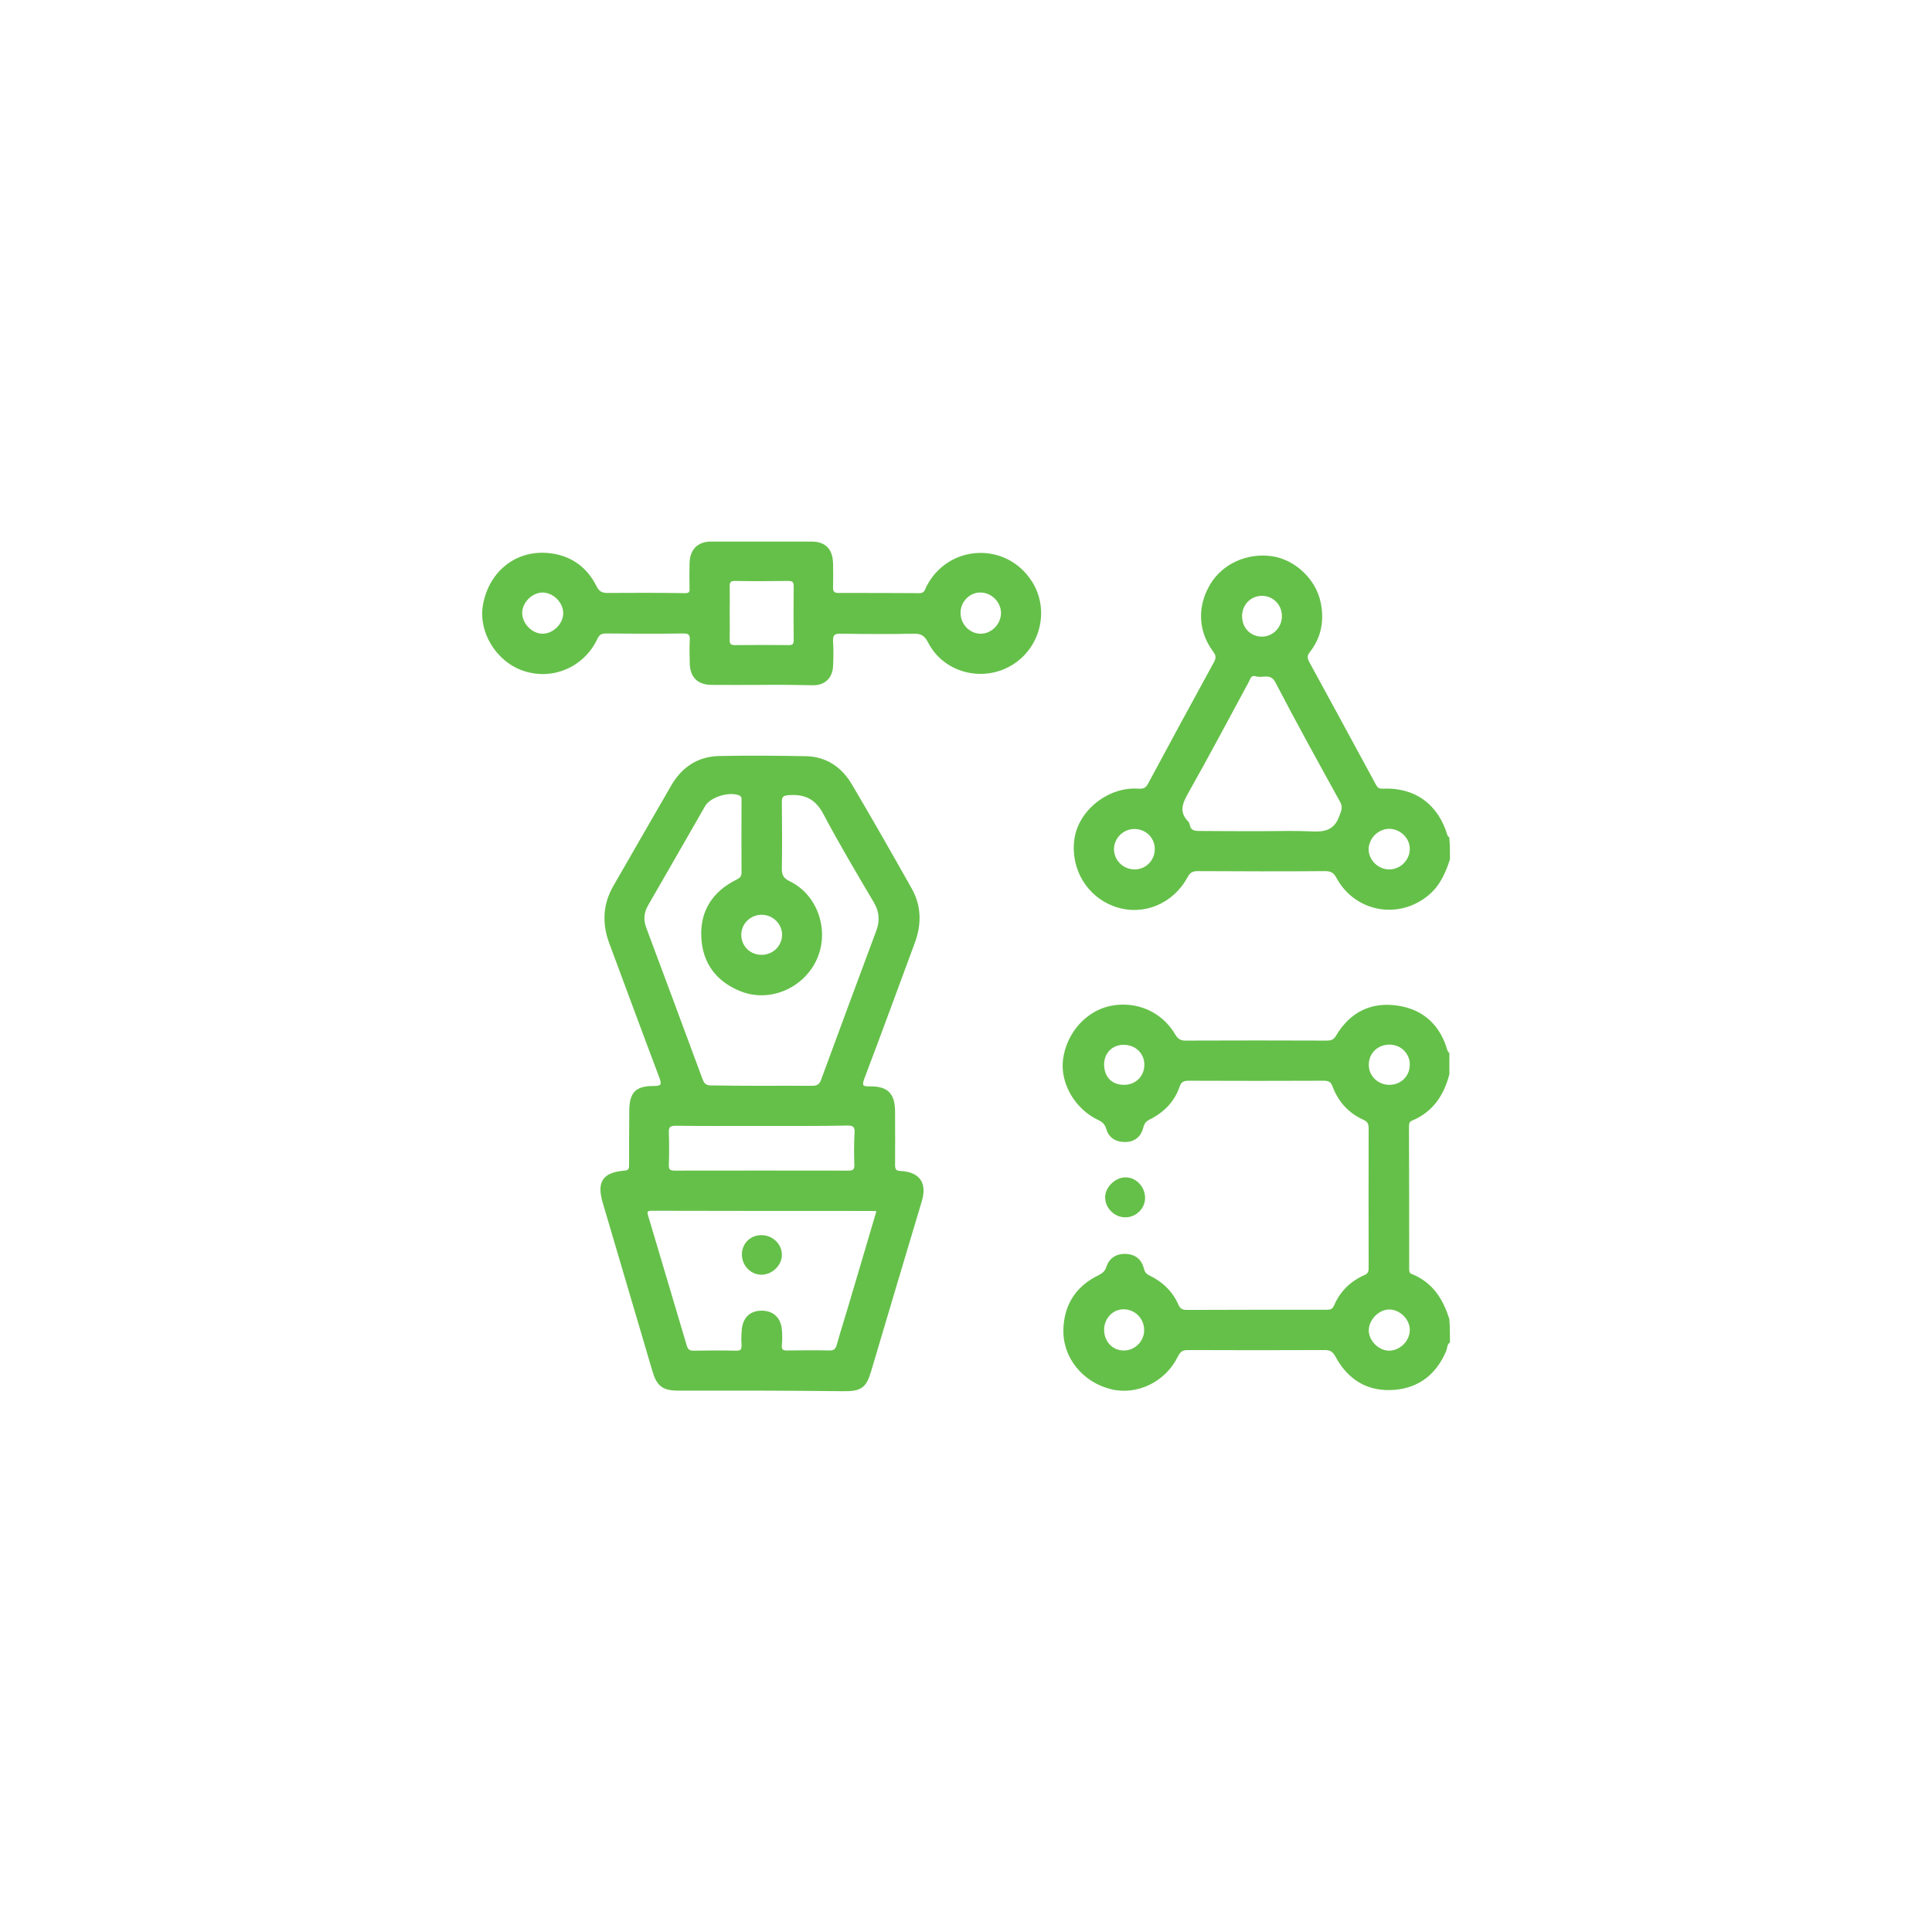
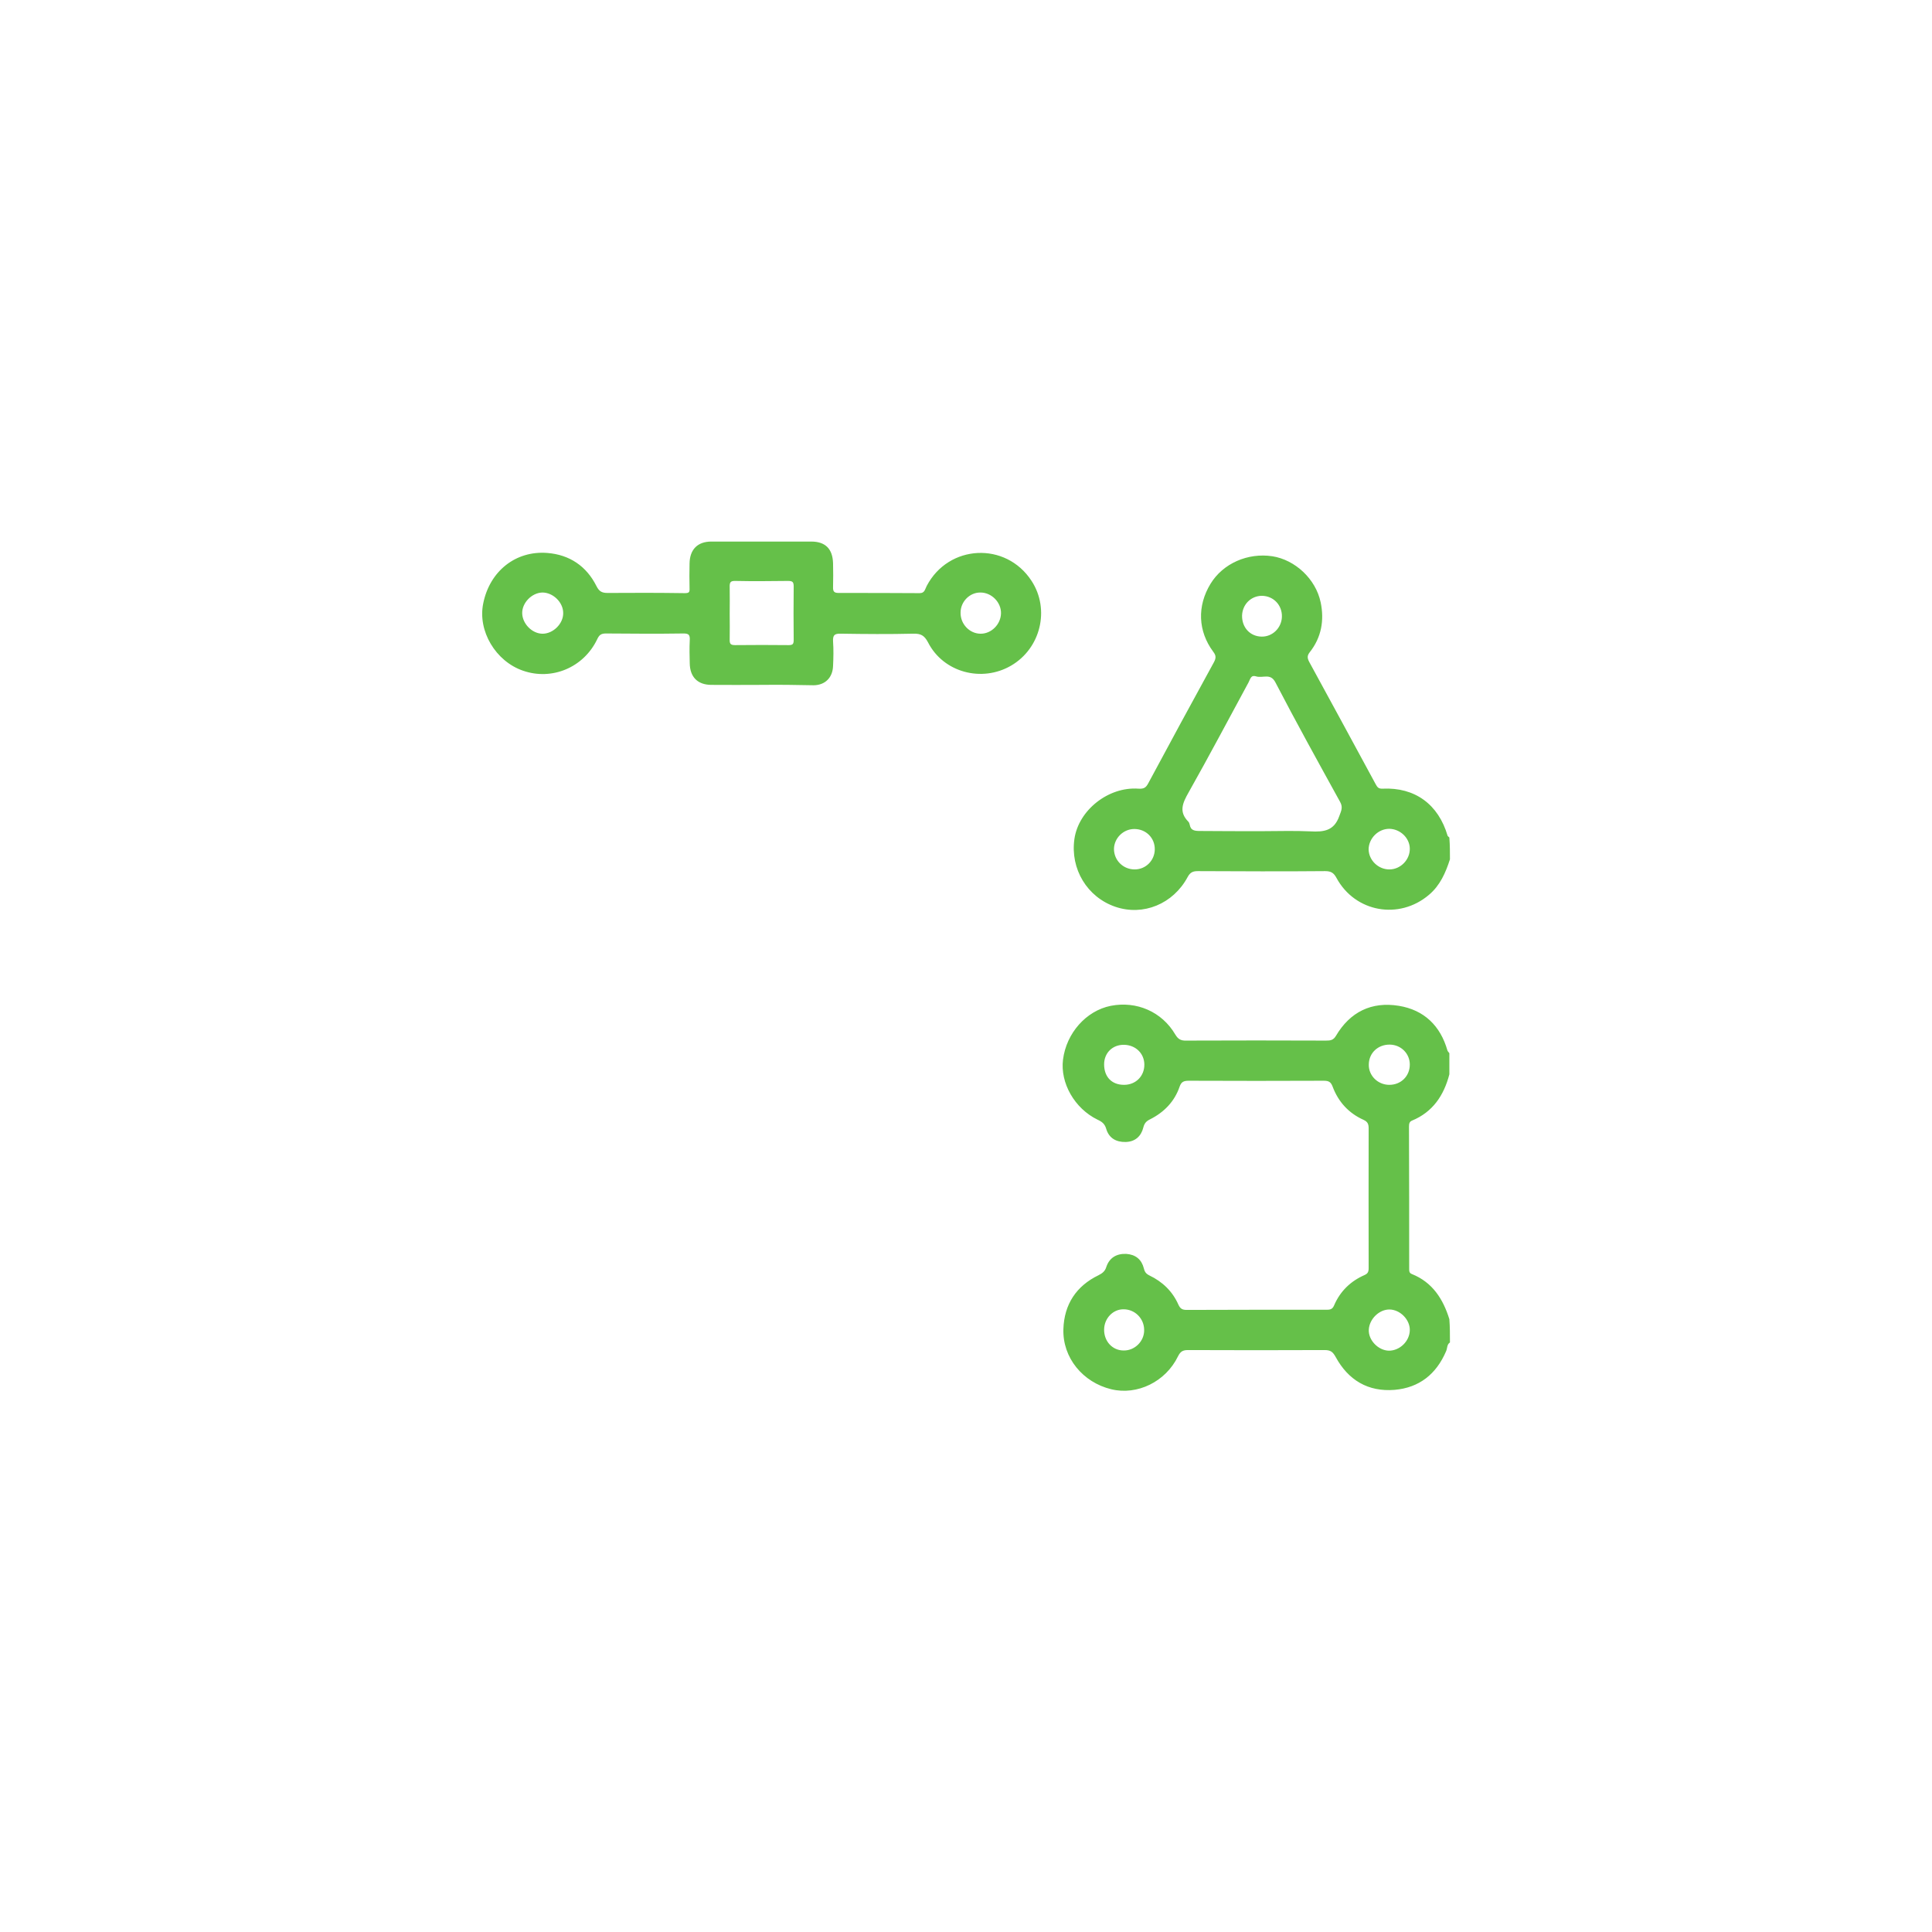
<svg xmlns="http://www.w3.org/2000/svg" id="Capa_1" x="0px" y="0px" viewBox="0 0 1000 1000" style="enable-background:new 0 0 1000 1000;" xml:space="preserve">
  <style type="text/css">	.st0{fill:none;}	.st1{fill:#65C049;stroke:#65C049;stroke-width:0.978;stroke-miterlimit:10;}</style>
  <rect class="st0" width="1000" height="1000" />
  <g>
    <path class="st1" d="M750,694.6c-1.6,1.2-1.3,3.2-2,4.7c-5,11.6-13.6,18.5-26.2,19.6c-13.6,1.1-23.6-5-30-16.7  c-1.6-2.9-2.9-3.9-6.2-3.9c-23.6,0.1-47.2,0.1-70.8,0c-2.8,0-4.2,0.9-5.5,3.5c-6.3,13-20.8,20-34,16.8  c-14.5-3.5-24.9-16.1-24.4-30.7c0.4-12.5,6.5-21.9,17.9-27.4c2.2-1.1,3.6-2.3,4.3-4.6c1.5-4.5,5-6.6,9.8-6.4  c4.6,0.3,7.6,2.7,8.7,7.2c0.5,2,1.3,3,3.1,3.9c6.7,3.2,11.8,8.1,14.8,14.9c1.1,2.4,2.4,3,4.8,3c24.2-0.1,48.5-0.1,72.7-0.1  c2.1,0,3.2-0.7,4-2.6c3.1-7.2,8.4-12.3,15.5-15.4c2-0.9,2.4-2.1,2.4-4.1c-0.1-24.1,0-48.2,0-72.2c0-2.3-0.5-3.8-2.9-4.9  c-7.6-3.4-12.9-9.2-15.8-17c-1-2.6-2.3-3.3-5-3.3c-23.3,0.1-46.5,0.1-69.8,0c-2.7,0-4.3,0.5-5.3,3.4c-2.6,7.6-7.9,13-15,16.6  c-2.1,1-3.2,2.2-3.8,4.6c-1.1,4.4-4.1,7-8.7,7.1c-4.7,0.1-8.3-1.9-9.6-6.6c-0.8-2.6-2.3-3.8-4.7-4.9c-11.7-5.7-19.1-18.7-17.6-30.6  c1.7-13.5,11.8-24.9,24.3-27.4c13.2-2.6,26.1,3,32.9,14.6c1.6,2.7,3.3,3.5,6.2,3.4c24.1-0.1,48.2-0.1,72.2,0c2.4,0,4.1-0.2,5.6-2.7  c7.2-12.2,18.1-17.6,32.1-15.3c12.8,2.1,21.1,10.1,24.7,22.7c0.2,0.6,0.6,1,1,1.5c0,3.6,0,7.2,0,10.7c-2.8,10.7-8.4,19.2-19.1,23.6  c-1.6,0.7-1.8,2-1.8,3.6c0.1,24.4,0.1,48.7,0.1,73.1c0,1.5-0.1,2.9,1.7,3.6c10.5,4.2,15.9,12.7,19.1,23  C750,686.8,750,690.7,750,694.6z M719.1,562c6.3,0,11.1-4.7,11.1-11c0-5.9-4.7-10.7-10.8-10.8c-6.4-0.1-11.3,4.5-11.4,10.7  C707.8,557,712.9,562,719.1,562z M571,688.1c-0.1,6.4,4.5,11.4,10.6,11.4c6,0.1,11.2-5,11.1-11.1c0-6.2-5-11.2-11.1-11.2  C575.9,677.1,571.1,682,571,688.1z M730.2,688.5c0.1-5.8-5.3-11.2-11.1-11.2c-5.5,0-10.8,5.1-11.1,10.9  c-0.3,5.7,5.1,11.3,10.9,11.4C724.8,699.6,730.1,694.5,730.2,688.5z M581.8,562c6.4,0,11.1-4.8,11-11.1c-0.1-6-4.8-10.5-11-10.6  c-6.2-0.1-10.8,4.4-10.8,10.6C571,557.7,575.2,562,581.8,562z" />
    <path class="st1" d="M750,444.7c-2.2,6.8-5,13.3-10.7,18.1c-15.2,12.9-37.6,8.9-47.1-8.6c-1.5-2.8-3.1-3.8-6.3-3.8  c-22,0.2-43.9,0.1-65.9,0c-2.7,0-4.3,0.7-5.7,3.3c-7.4,13.8-22.7,20-36.8,15.2c-14.4-4.9-23.1-19.3-20.9-34.6  c2.1-14.6,17.3-26.7,32.6-25.6c3,0.2,4.3-0.6,5.6-3.1c11.2-20.9,22.5-41.7,33.9-62.5c1.2-2.2,1.4-3.8-0.3-6  c-7.9-10.6-8.3-23.4-1.4-34.7c6.3-10.3,18.9-15.9,31.5-14c11.5,1.8,22.1,11.5,24.6,23.5c1.9,9.1,0.4,17.8-5.5,25.3  c-1.6,2-1.5,3.5-0.4,5.6c11.5,21.1,23,42.2,34.4,63.3c0.9,1.7,1.7,2.7,4,2.6c16.6-0.8,28.5,8,33.2,24c0.1,0.4,0.6,0.7,0.9,1  C750,437.5,750,441.1,750,444.7z M653.3,430.7C653.3,430.7,653.3,430.7,653.3,430.7c8.3,0,16.6-0.3,24.9,0.1  c7.1,0.4,12.7-0.3,15.5-8.3c1.1-2.9,2-4.8,0.3-7.8c-11.3-20.5-22.6-40.9-33.4-61.7c-2.8-5.4-7-2.3-10.4-3.4  c-3.1-0.9-3.5,1.7-4.4,3.4c-10.3,19-20.4,38.1-31,56.9c-3.2,5.6-5.3,10.4-0.1,15.7c0.3,0.3,0.5,0.8,0.6,1.3  c0.6,3.4,2.9,3.7,5.8,3.7C631.8,430.7,642.6,430.7,653.3,430.7z M719.3,450.5c6-0.1,11-5.3,10.9-11.3c-0.1-5.8-5.2-10.6-11.1-10.7  c-6,0-11.1,5.1-11.2,11.1C708,445.6,713.2,450.6,719.3,450.5z M642.4,318.6c-0.1,6.5,4.4,11.3,10.6,11.4c5.9,0.1,10.8-4.7,11-10.7  c0.2-6.3-4.5-11.3-10.8-11.4C647.3,307.9,642.6,312.5,642.4,318.6z M587.3,450.5c6,0,10.8-4.8,10.9-10.8  c0.1-6.2-4.7-11.1-11.1-11.1c-5.9,0-10.9,4.9-11,10.8C576.1,445.6,581.1,450.5,587.3,450.5z" />
-     <path class="st1" d="M394.1,719.3c-14.3,0-28.6,0-42.9,0c-8,0-10.8-2.2-13-9.6c-8.6-29-17.1-58.1-25.7-87.1  c-3.2-10.7-0.3-15.3,10.8-16.2c3.1-0.3,2.7-2,2.8-3.9c0-9.1,0-18.2,0.1-27.3c0-9.3,2.9-12.6,12-12.6c4.5,0,5-1.1,3.5-5.1  c-8.7-23-17.2-46.1-25.8-69.2c-3.8-10.1-3.5-20,2-29.5c10-17.3,19.9-34.7,29.9-51.9c5.4-9.4,13.6-14.9,24.5-15.1  c15-0.3,29.9-0.2,44.9,0.1c10.2,0.2,18,5.5,23.1,14c10.6,17.9,20.9,36,31.1,54.1c5,8.8,5.2,18.1,1.7,27.7  c-8.7,23.4-17.2,46.8-26.1,70.2c-1.5,4-1,5,3.3,4.9c9.1-0.1,12.5,3.6,12.5,12.8c0,9.1,0.1,18.2,0,27.3c0,2.7,0.7,3.6,3.5,3.7  c9.6,0.6,13.1,6,10.3,15.2c-8.8,29.3-17.5,58.6-26.2,87.9c-2.4,8.1-4.8,9.9-13.2,9.9C422.7,719.4,408.4,719.4,394.1,719.3z   M393.9,562.5c8.8,0,17.6-0.1,26.4,0c2.6,0,4.1-0.7,5.1-3.3c9.5-25.9,19.1-51.7,28.7-77.5c1.9-5.2,1.5-10-1.4-14.9  c-8.9-15.1-17.9-30.2-26.1-45.7c-4.2-8-10.1-10.7-18.6-10c-3.1,0.3-3.8,1.2-3.8,4c0.1,11.4,0.2,22.8,0,34.2  c-0.1,3.6,0.8,5.6,4.4,7.3c14.2,6.9,20.3,25,13.8,39.6c-6.6,14.8-23.9,22.3-38.7,16.5c-12.3-4.8-19.5-14.1-20.2-27.3  c-0.8-13.4,5.5-23.4,17.6-29.5c1.9-0.9,3.2-1.8,3.2-4.2c-0.1-12.4,0-24.7,0-37.1c0-1.2,0.2-2.6-1.4-3.3c-5.3-2.3-15.4,0.7-18.3,5.6  c-9.9,17.2-19.7,34.4-29.6,51.5c-2.3,4-2.5,8-0.9,12.1c9.7,26.1,19.5,52.2,29.1,78.3c1,2.6,2.2,3.5,4.9,3.5  C376.7,562.4,385.3,562.5,393.9,562.5z M454.2,626.7c-0.7-0.2-1-0.4-1.3-0.4c-38.5,0-77.1,0-115.6-0.1c-3.3,0-2.8,1.5-2.2,3.5  c6.6,22.3,13.3,44.6,19.9,66.9c0.7,2.3,1.7,3,4,3c7.3-0.1,14.6-0.2,21.9,0c3,0.1,3.5-1.1,3.4-3.7c-0.2-2.7-0.1-5.5,0.2-8.3  c0.8-5.9,4.5-8.9,10.3-8.7c5.4,0.2,8.9,3.6,9.4,9.3c0.2,2.6,0.3,5.2,0,7.8c-0.3,2.9,0.9,3.6,3.5,3.5c7.2-0.1,14.3-0.2,21.5,0  c2.9,0.1,3.8-1.2,4.5-3.7c2-7.3,4.4-14.5,6.5-21.8C444.9,658.3,449.5,642.5,454.2,626.7z M394.1,582.3c-14.8,0-29.6,0.1-44.4-0.1  c-3.3,0-4.1,1.1-4,4.1c0.2,5.5,0.2,11.1,0,16.6c-0.1,3,1.1,3.5,3.7,3.5c29.9,0,59.9-0.1,89.8,0c2.9,0,3.6-1.1,3.5-3.8  c-0.2-5.4-0.2-10.8,0.1-16.1c0.2-3.4-0.8-4.5-4.3-4.4C423.7,582.4,408.9,582.3,394.1,582.3z M394.2,494.7c6.1,0,10.9-4.7,11.1-10.6  c0.1-6.1-4.9-11.1-11.1-11.1c-6.2,0-11.2,5.1-11,11.2C383.4,490.2,388.1,494.7,394.2,494.7z" />
    <path class="st1" d="M393.9,354c-8.6,0-17.2,0.1-25.9,0c-6.7-0.1-10.4-3.9-10.5-10.7c-0.1-3.9-0.2-7.8,0-11.7  c0.2-3-0.5-4.3-3.9-4.2c-13.3,0.2-26.7,0.1-40,0c-2.8,0-3.9,1-5,3.4c-6.9,14.3-23,21-37.7,15.9c-14-4.8-23.2-20.3-20.3-34.3  c3.3-16.4,16.5-27,32.7-25.7c11.3,0.9,19.9,6.7,25,16.9c1.5,3,3.2,3.8,6.2,3.8c13.3-0.1,26.7-0.1,40,0.1c2.6,0,3-0.9,2.9-3.1  c-0.1-4.2-0.1-8.5,0-12.7c0.1-7,3.9-10.9,10.8-10.9c17.2,0,34.5,0,51.7,0c7.1,0,10.6,3.6,10.8,10.8c0.1,4.1,0.1,8.1,0,12.2  c-0.1,2.4,0.6,3.6,3.3,3.6c14,0,28,0,42,0.1c3,0,3.2-2.3,4.1-4c11.1-21.2,40.3-22.7,53.4-2.6c9.5,14.5,4.7,34.4-10.4,43.2  c-14.9,8.7-34.5,3.5-42.3-11.8c-2-3.8-4-4.9-8.1-4.8c-12.5,0.3-25,0.2-37.6,0c-3.4-0.1-4.6,1-4.4,4.5c0.3,4.2,0.2,8.5,0,12.7  c-0.2,5.7-3.8,9.4-9.5,9.5C412.1,354,403,353.9,393.9,354C393.9,353.9,393.9,354,393.9,354z M377.2,317.7  C377.2,317.7,377.2,317.7,377.2,317.7c0,4.4,0.1,8.8,0,13.2c-0.1,2.4,0.5,3.5,3.2,3.5c9.3-0.1,18.5-0.1,27.8,0  c2.3,0,3.1-0.7,3.1-3.1c-0.1-9.3-0.1-18.5,0-27.8c0-2.6-0.9-3.3-3.4-3.3c-9.1,0.1-18.2,0.2-27.3,0c-3-0.1-3.5,1.2-3.4,3.8  C377.3,308.6,377.2,313.2,377.2,317.7z M507.5,306.2c-5.8-0.1-10.8,4.9-10.8,10.9c-0.1,6.2,4.9,11.4,10.9,11.4  c5.8,0,10.8-5,11-10.9C518.8,311.6,513.6,306.2,507.5,306.2z M292,317.3c0-5.9-5.6-11.2-11.4-11.1c-5.7,0.2-10.9,5.6-10.8,11.2  c0.1,5.7,5.3,11,10.9,11.1C286.5,328.6,292.1,323.1,292,317.3z" />
-     <path class="st1" d="M592.2,620c0,5.2-4.3,9.5-9.6,9.6c-5.3,0.1-10-4.4-10.1-9.7c-0.1-5,4.9-10,10-10  C587.7,609.8,592.2,614.5,592.2,620z" />
-     <path class="st1" d="M404.2,649.3c0.2,5.1-4.6,9.9-9.9,10c-5.1,0.1-9.5-4.1-9.8-9.4c-0.3-5.6,3.8-10,9.4-10.1  C399.5,639.7,404.1,644,404.2,649.3z" />
  </g>
</svg>